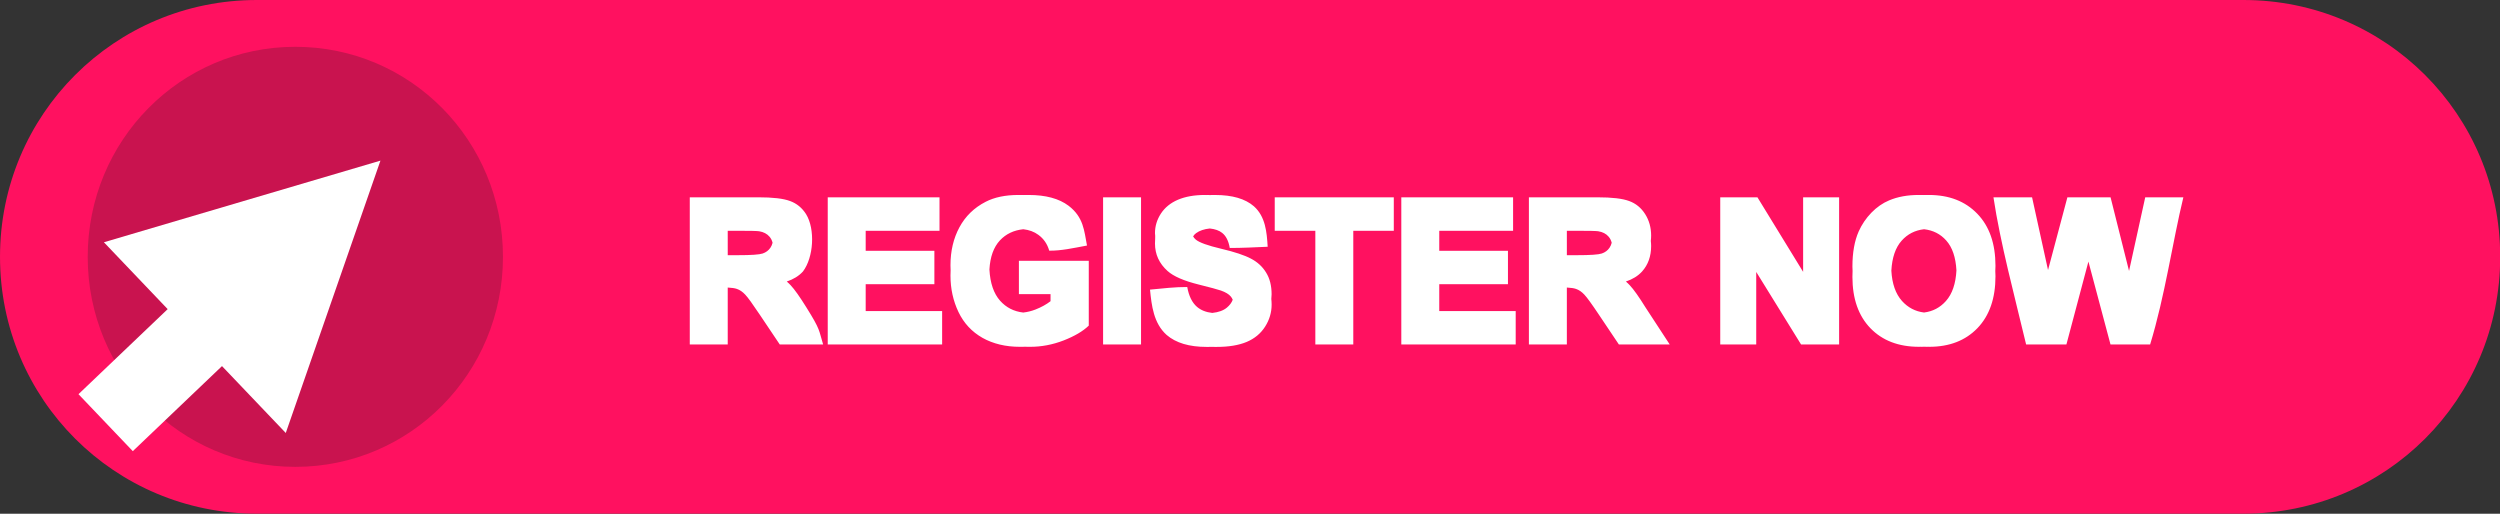
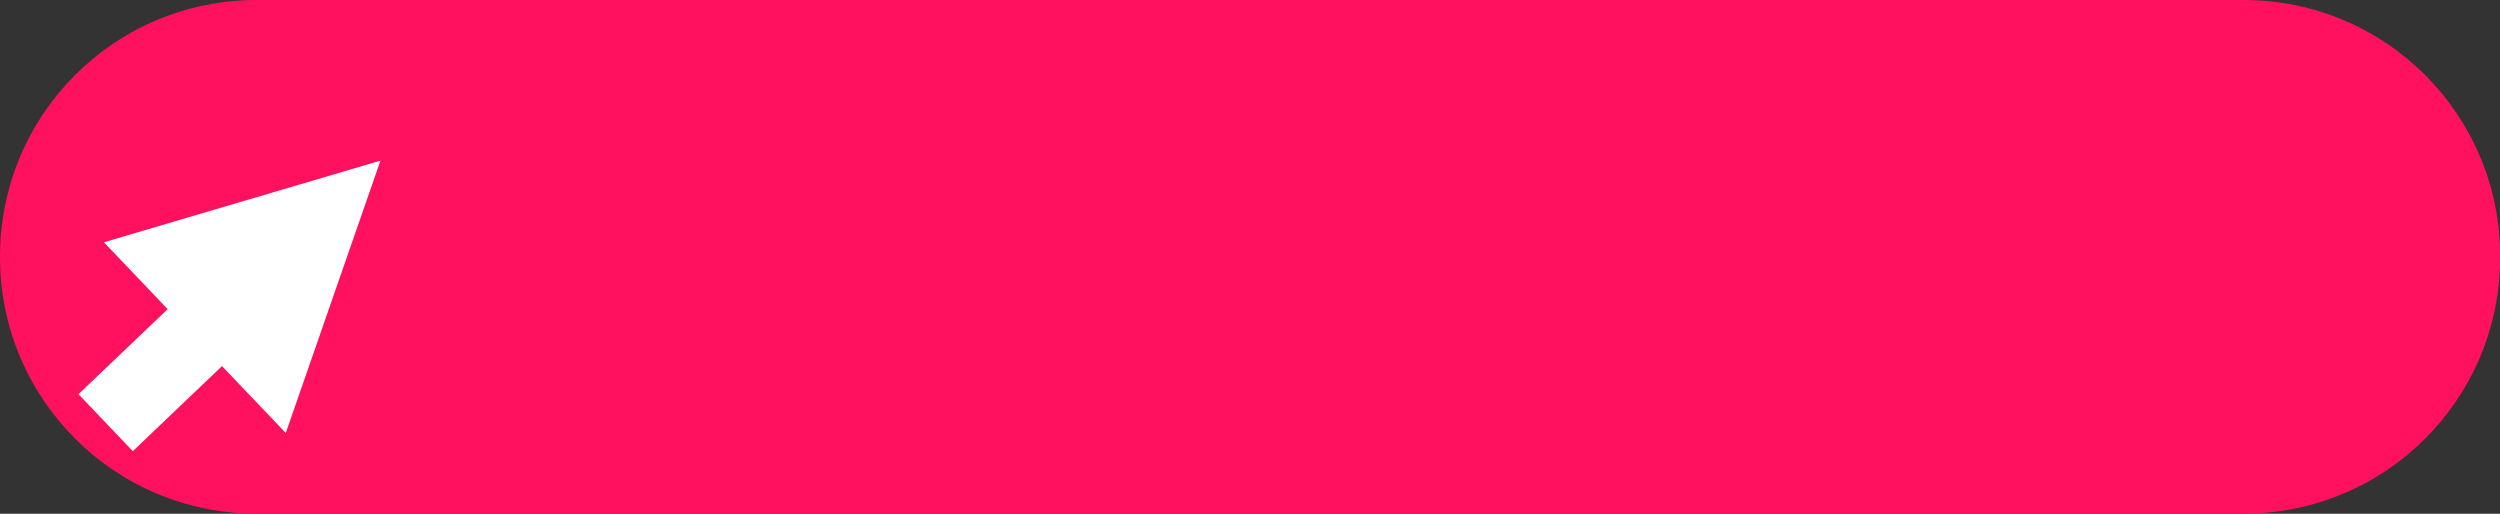
<svg xmlns="http://www.w3.org/2000/svg" height="105.3" preserveAspectRatio="xMidYMid meet" version="1.0" viewBox="0.0 -0.0 512.4 105.3" width="512.4" zoomAndPan="magnify">
  <rect x="0.0" y="-0.0" width="512.4" height="105.3" fill="#333333" stroke="none" />
  <g>
    <g>
      <g id="change1_1">
        <path d="m 2299.911,2980.055 h -407.159 c -29.163,0 -52.641,23.478 -52.641,52.641 0,29.163 23.478,52.641 52.641,52.641 h 407.159 c 29.163,0 52.64,-23.478 52.64,-52.641 0,-29.163 -23.478,-52.641 -52.64,-52.641 z" fill="#ff1160" transform="translate(-1840.11 -2980.055)" />
      </g>
      <g id="change2_1">
-         <path d="m 1900.642,2989.647 c -23.576,0 -42.556,19.2 -42.556,43.048 0,23.849 18.98,43.048 42.556,43.048 23.576,0 42.556,-19.2 42.556,-43.048 0,-23.849 -18.98,-43.048 -42.556,-43.048 z" fill="#c9134f" transform="translate(-1840.11 -2980.055)" />
-       </g>
+         </g>
      <g id="change3_1">
        <path d="m 1918.086,3012.977 -56.68,16.732 13.07,13.706 -18.281,17.433 11.134,11.676 18.281,-17.433 13.07,13.707 z" fill="#fff" fill-rule="evenodd" paint-order="stroke fill markers" transform="translate(-1840.11 -2980.055)" />
      </g>
      <g id="change3_2">
-         <path d="m 2048.847,3020.017 c -2.678,0 -4.916,0.466 -6.714,1.397 -2.36,1.212 -4.152,2.952 -5.376,5.223 -1.224,2.27 -1.837,4.865 -1.837,7.786 0,0.349 0.011,0.694 0.029,1.036 -0.019,0.355 -0.029,0.715 -0.029,1.08 0,2.691 0.549,5.185 1.645,7.481 1.097,2.283 2.735,4.043 4.916,5.28 2.181,1.224 4.738,1.837 7.672,1.837 h 0.222 c 0.068,6e-4 0.133,0 0.201,0 0.21,0 0.419,-0.011 0.628,-0.016 0.212,0.011 0.425,0.016 0.642,0.016 h 0.212 c 0.071,9e-4 0.14,0 0.211,0 2.308,0 4.585,-0.434 6.83,-1.301 2.257,-0.88 3.979,-1.894 5.165,-3.042 v -2.117 -9.056 -2.117 h -0.423 -1.27 -0.423 -11.783 -0.423 v 2.117 2.609 2.117 h 0.423 6.062 v 1.442 c -0.855,0.663 -1.881,1.23 -3.08,1.702 -0.839,0.325 -1.677,0.528 -2.516,0.623 -1.908,-0.216 -3.491,-1.019 -4.742,-2.421 -1.313,-1.483 -2.04,-3.622 -2.188,-6.41 0.147,-2.579 0.862,-4.566 2.15,-5.955 1.238,-1.324 2.838,-2.083 4.794,-2.289 1.193,0.135 2.223,0.509 3.076,1.141 1.097,0.791 1.843,1.874 2.238,3.252 2.403,0.036 4.894,-0.519 7.742,-1.052 -0.587,-3.04 -0.691,-5.804 -3.787,-8.162 -1.951,-1.467 -4.668,-2.2 -8.15,-2.2 h -0.245 c -0.061,-4e-4 -0.117,0 -0.178,0 -0.215,0 -0.423,0.011 -0.632,0.012 -0.211,-0.011 -0.421,-0.012 -0.638,-0.012 h -5e-4 -0.198 c -0.076,-8e-4 -0.148,0 -0.225,0 z m 38.217,0 c -2.153,7e-4 -3.994,0.326 -5.522,0.976 -1.518,0.65 -2.685,1.601 -3.501,2.851 -0.803,1.237 -1.205,2.57 -1.205,3.999 0.103,0.73 0,1.442 0,2.117 0,2.219 0.861,4.1 2.583,5.644 1.224,1.097 3.354,2.021 6.389,2.774 2.36,0.587 3.871,0.995 4.534,1.225 0.969,0.344 1.645,0.752 2.028,1.224 0.173,0.201 0.302,0.426 0.4,0.666 -0.217,0.59 -0.618,1.129 -1.203,1.617 -0.718,0.598 -1.724,0.953 -2.995,1.083 -1.258,-0.14 -2.302,-0.545 -3.115,-1.236 -1.008,-0.867 -1.677,-2.226 -2.009,-4.075 -2.43,-0.014 -4.938,0.274 -7.631,0.535 0.324,3.253 0.726,6.89 3.411,9.291 1.9,1.633 4.623,2.449 8.169,2.449 h 0.266 c 0.053,3e-4 0.103,0 0.157,0 0.225,0 0.443,0 0.661,-0.011 0.201,0.011 0.402,0.011 0.61,0.011 h 0.146 c 0.092,0 0.183,0 0.277,0 2.436,0 4.471,-0.338 6.103,-1.014 1.633,-0.689 2.895,-1.734 3.788,-3.137 0.893,-1.403 1.339,-2.908 1.339,-4.515 0,-0.404 -0.026,-0.788 -0.064,-1.162 0.035,-0.314 0.059,-0.632 0.059,-0.954 0,-1.773 -0.377,-3.259 -1.129,-4.458 -0.74,-1.212 -1.773,-2.161 -3.099,-2.85 -1.314,-0.702 -3.348,-1.378 -6.103,-2.028 -2.755,-0.65 -4.49,-1.275 -5.204,-1.874 -0.238,-0.2 -0.414,-0.42 -0.551,-0.655 0.148,-0.252 0.346,-0.479 0.614,-0.672 0.718,-0.521 1.658,-0.834 2.801,-0.953 1.073,0.115 1.921,0.408 2.525,0.895 0.803,0.625 1.326,1.658 1.569,3.099 2.527,0 5.116,-0.132 7.772,-0.249 -0.181,-3.002 -0.44,-6.17 -2.824,-8.295 -1.773,-1.543 -4.419,-2.315 -7.939,-2.315 h -0.242 c -0.062,-5e-4 -0.119,0 -0.181,0 -0.215,0 -0.423,0.011 -0.631,0.013 -0.211,-0.011 -0.421,-0.013 -0.639,-0.013 h -6e-4 c -0.051,0 -0.097,3e-4 -0.147,0.011 -0.09,0 -0.178,-0.011 -0.27,-0.011 z m 146.282,0 c -2.283,0 -4.298,0.37 -6.045,1.11 -1.314,0.548 -2.525,1.39 -3.635,2.525 -1.097,1.135 -1.964,2.417 -2.602,3.845 -0.855,1.939 -1.282,4.336 -1.282,7.193 0,0.301 0.02,0.587 0.031,0.88 -0.019,0.403 -0.031,0.813 -0.031,1.237 0,4.464 1.231,7.971 3.692,10.522 2.462,2.538 5.778,3.808 9.949,3.808 0.091,0 0.178,0 0.269,-0.011 0.052,4e-4 0.101,0.011 0.154,0.011 0.213,0 0.422,-0.011 0.631,-0.014 0.211,0.011 0.423,0.014 0.639,0.014 0.052,0 0.1,0 0.152,-0.011 0.091,0 0.179,0.011 0.271,0.011 4.12,0 7.41,-1.276 9.872,-3.826 2.462,-2.563 3.692,-6.109 3.692,-10.637 0,-0.362 -0.021,-0.708 -0.038,-1.058 0.015,-0.35 0.038,-0.696 0.038,-1.059 0,-4.566 -1.244,-8.131 -3.73,-10.695 -2.474,-2.563 -5.777,-3.845 -9.91,-3.845 -0.092,0 -0.181,4e-4 -0.273,0.011 -0.051,-4e-4 -0.099,-0.011 -0.15,-0.011 -0.219,0 -0.433,0.011 -0.647,0.014 -0.207,-0.011 -0.413,-0.014 -0.624,-0.014 -0.051,0 -0.098,0.011 -0.149,0.011 -0.092,0 -0.181,-0.011 -0.274,-0.011 z m -251.859,0.479 v 2.117 25.929 2.117 h 0.423 5.24 0.423 1.27 0.423 v -2.117 -9.553 c 0.795,0.043 1.451,0.13 1.882,0.286 0.599,0.204 1.167,0.593 1.703,1.167 0.536,0.561 1.53,1.933 2.985,4.113 l 4.094,6.103 h 0.423 6.349 0.423 1.271 0.423 c -0.911,-2.986 -0.509,-2.93 -3.425,-7.588 -1.352,-2.181 -2.429,-3.698 -3.233,-4.553 -0.241,-0.261 -0.51,-0.512 -0.791,-0.76 1.378,-0.462 2.488,-1.145 3.317,-2.059 2.185,-2.88 2.547,-8.661 0.631,-11.759 -0.816,-1.288 -1.907,-2.181 -3.271,-2.679 -1.352,-0.51 -3.527,-0.765 -6.524,-0.765 h -0.423 -1.27 -0.423 -11.496 z m 28.276,0 v 2.117 25.929 2.117 h 0.423 20.908 0.423 1.27 0.423 v -2.117 -2.608 -2.117 h -0.423 -1.27 -0.423 -13.552 v -5.517 h 11.964 0.423 1.27 0.423 v -2.117 -2.608 -2.117 h -0.423 -1.27 -0.423 -11.964 v -4.101 h 13.016 0.423 1.27 0.423 v -2.117 -2.627 -2.117 h -0.423 -1.27 -0.423 -20.372 z m 56.436,0 v 2.117 25.929 2.117 h 0.423 5.239 0.423 1.271 0.423 v -2.117 -25.929 -2.117 h -0.423 -1.271 -0.423 -5.239 z m 35.181,0 v 2.117 2.627 2.117 h 0.423 7.899 v 21.185 2.117 h 0.423 5.24 0.423 1.27 0.423 v -2.117 -21.185 h 6.187 0.423 1.27 0.423 v -2.117 -2.627 -2.117 h -0.423 -1.27 -0.423 -21.865 z m 25.942,0 v 2.117 25.929 2.117 h 0.423 20.908 0.423 1.27 0.423 v -2.117 -2.608 -2.117 h -0.423 -1.27 -0.423 -13.552 v -5.517 h 11.964 0.423 1.271 0.423 v -2.117 -2.608 -2.117 h -0.423 -1.271 -0.423 -11.964 v -4.101 h 13.017 0.423 1.27 0.423 v -2.117 -2.627 -2.117 h -0.423 -1.27 -0.423 -20.372 z m 26.152,0 v 2.117 25.929 2.117 h 0.423 5.24 0.423 1.27 0.423 v -2.117 -9.553 c 0.795,0.043 1.45,0.13 1.882,0.286 0.599,0.204 1.167,0.593 1.703,1.167 0.536,0.561 1.531,1.933 2.985,4.113 l 4.094,6.103 h 0.423 6.349 0.423 1.27 1.957 l -4.958,-7.588 c -1.352,-2.181 -2.429,-3.698 -3.233,-4.553 -0.241,-0.261 -0.51,-0.512 -0.791,-0.76 1.378,-0.462 2.488,-1.145 3.317,-2.059 1.237,-1.377 1.856,-3.118 1.856,-5.223 0,-0.355 -0.028,-0.697 -0.066,-1.034 0.039,-0.35 0.066,-0.709 0.066,-1.082 0,-1.658 -0.408,-3.131 -1.224,-4.419 -0.816,-1.288 -1.907,-2.181 -3.272,-2.679 -1.352,-0.51 -3.526,-0.765 -6.523,-0.765 h -0.423 -1.27 -0.423 -11.496 z m 39.218,0 v 2.117 25.929 2.117 h 0.423 4.838 0.423 1.27 0.423 v -2.117 -12.749 l 9.19,14.866 h 0.423 5.259 0.423 1.27 0.423 v -2.117 -25.929 -2.117 h -0.423 -1.27 -0.423 -4.838 -0.423 v 2.117 13.16 l -9.363,-15.276 h -0.423 -1.27 -0.423 -5.087 z m 55.997,0 c 1.395,9.313 4.29,20.085 6.695,30.162 h 0.423 1.271 0.423 4.024 0.423 1.271 0.423 l 4.511,-16.988 4.526,16.988 h 0.423 1.271 0.423 3.891 0.423 1.27 0.423 c 3.034,-9.893 4.618,-21.134 6.811,-30.162 h -0.423 -1.27 -0.423 -3.585 -0.423 -1.27 -0.423 l -3.317,15.094 -3.788,-15.094 h -0.423 -1.27 -0.423 -4.618 -0.423 -1.27 -0.423 l -3.968,14.905 -3.271,-14.905 h -0.423 -1.27 -0.423 -3.681 -0.423 -1.27 z m -14.223,6.543 c 1.844,0.209 3.36,0.975 4.543,2.308 1.255,1.402 1.95,3.448 2.093,6.132 -0.144,2.728 -0.859,4.821 -2.151,6.271 -1.208,1.358 -2.707,2.14 -4.489,2.359 -1.787,-0.221 -3.299,-1.009 -4.529,-2.378 -1.303,-1.461 -2.023,-3.53 -2.169,-6.198 0.146,-2.687 0.848,-4.738 2.111,-6.148 1.206,-1.357 2.739,-2.135 4.59,-2.346 z m -245.2,0.319 h 2.303 c 2.296,0 3.673,0.031 4.132,0.096 0.918,0.153 1.626,0.523 2.124,1.109 0.309,0.347 0.512,0.771 0.634,1.254 -0.096,0.376 -0.24,0.715 -0.443,1.012 -0.383,0.561 -0.912,0.956 -1.588,1.186 -0.676,0.229 -2.372,0.344 -5.088,0.344 h -2.074 z m 171.988,0 h 2.303 c 2.296,0 3.673,0.031 4.132,0.096 0.918,0.153 1.626,0.523 2.123,1.109 0.309,0.347 0.512,0.771 0.634,1.254 -0.095,0.376 -0.24,0.715 -0.443,1.012 -0.383,0.561 -0.912,0.956 -1.588,1.186 -0.676,0.229 -2.372,0.344 -5.088,0.344 h -2.074 z" fill="#fff" fill-rule="evenodd" font-family="Arial" font-size="35.278" font-weight="700" paint-order="stroke fill markers" style="-inkscape-font-specification:'Arial Bold'" transform="translate(-1840.11 -2980.055)" />
-       </g>
+         </g>
    </g>
  </g>
</svg>